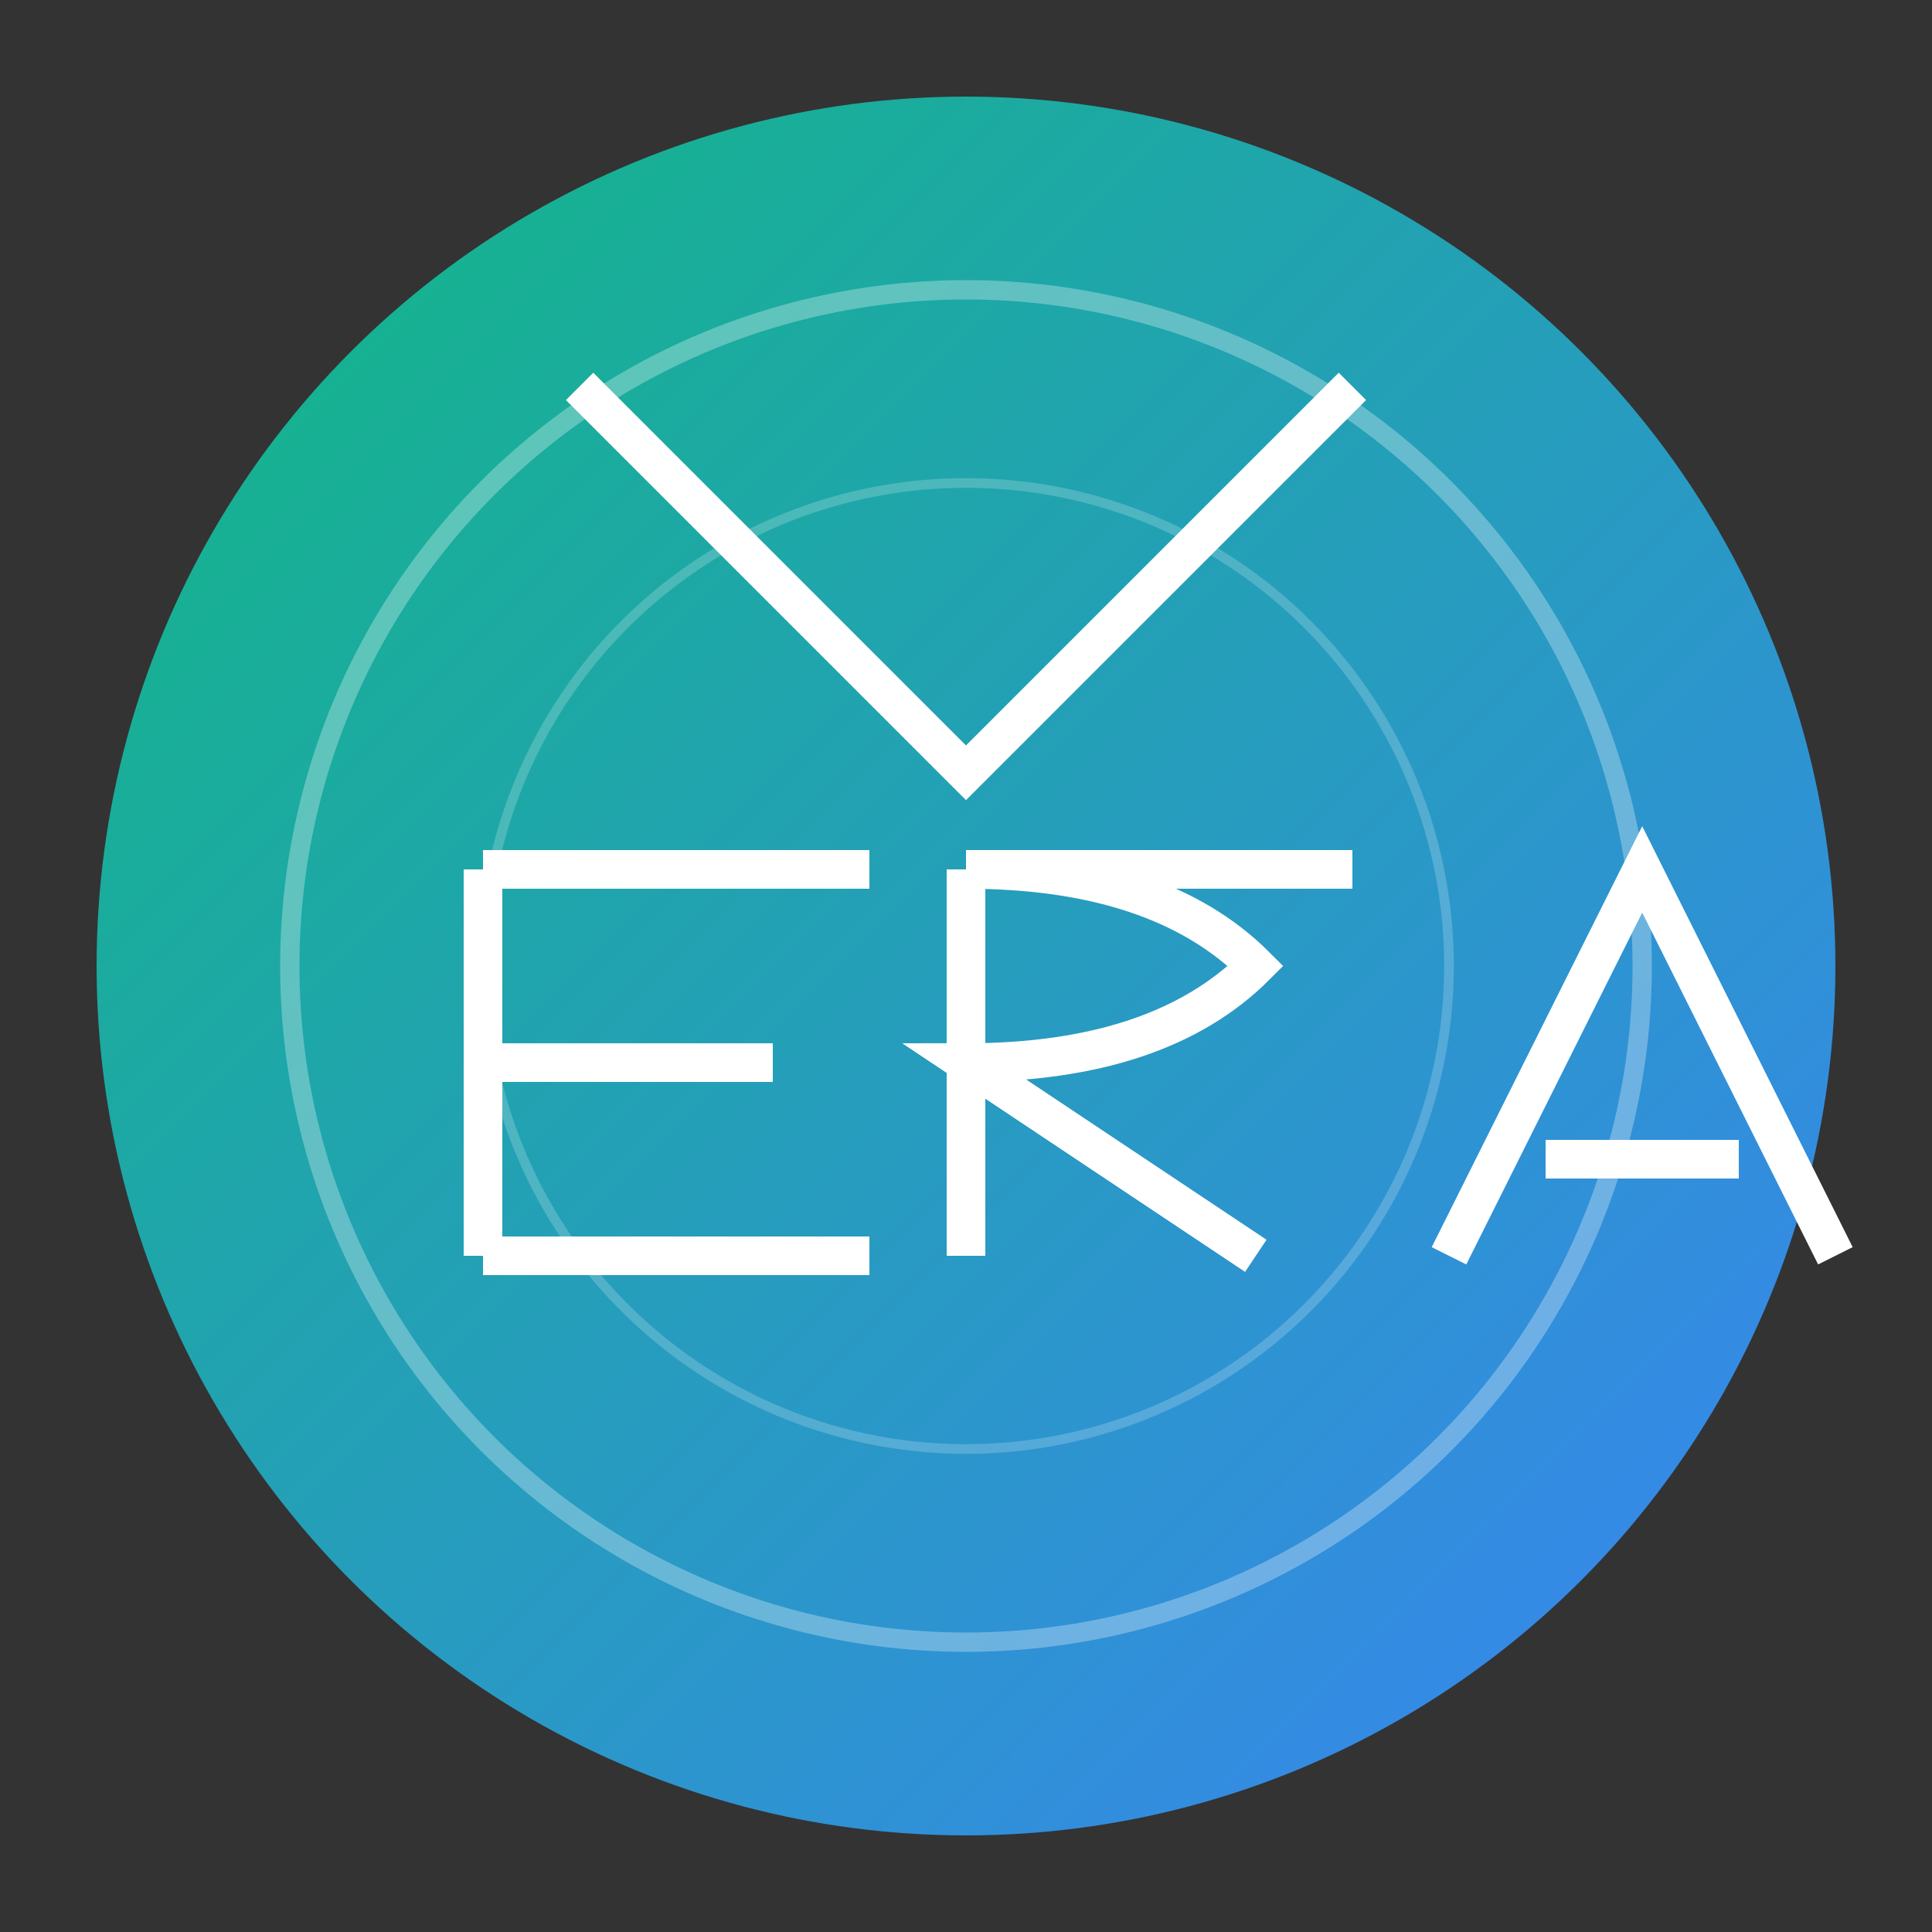
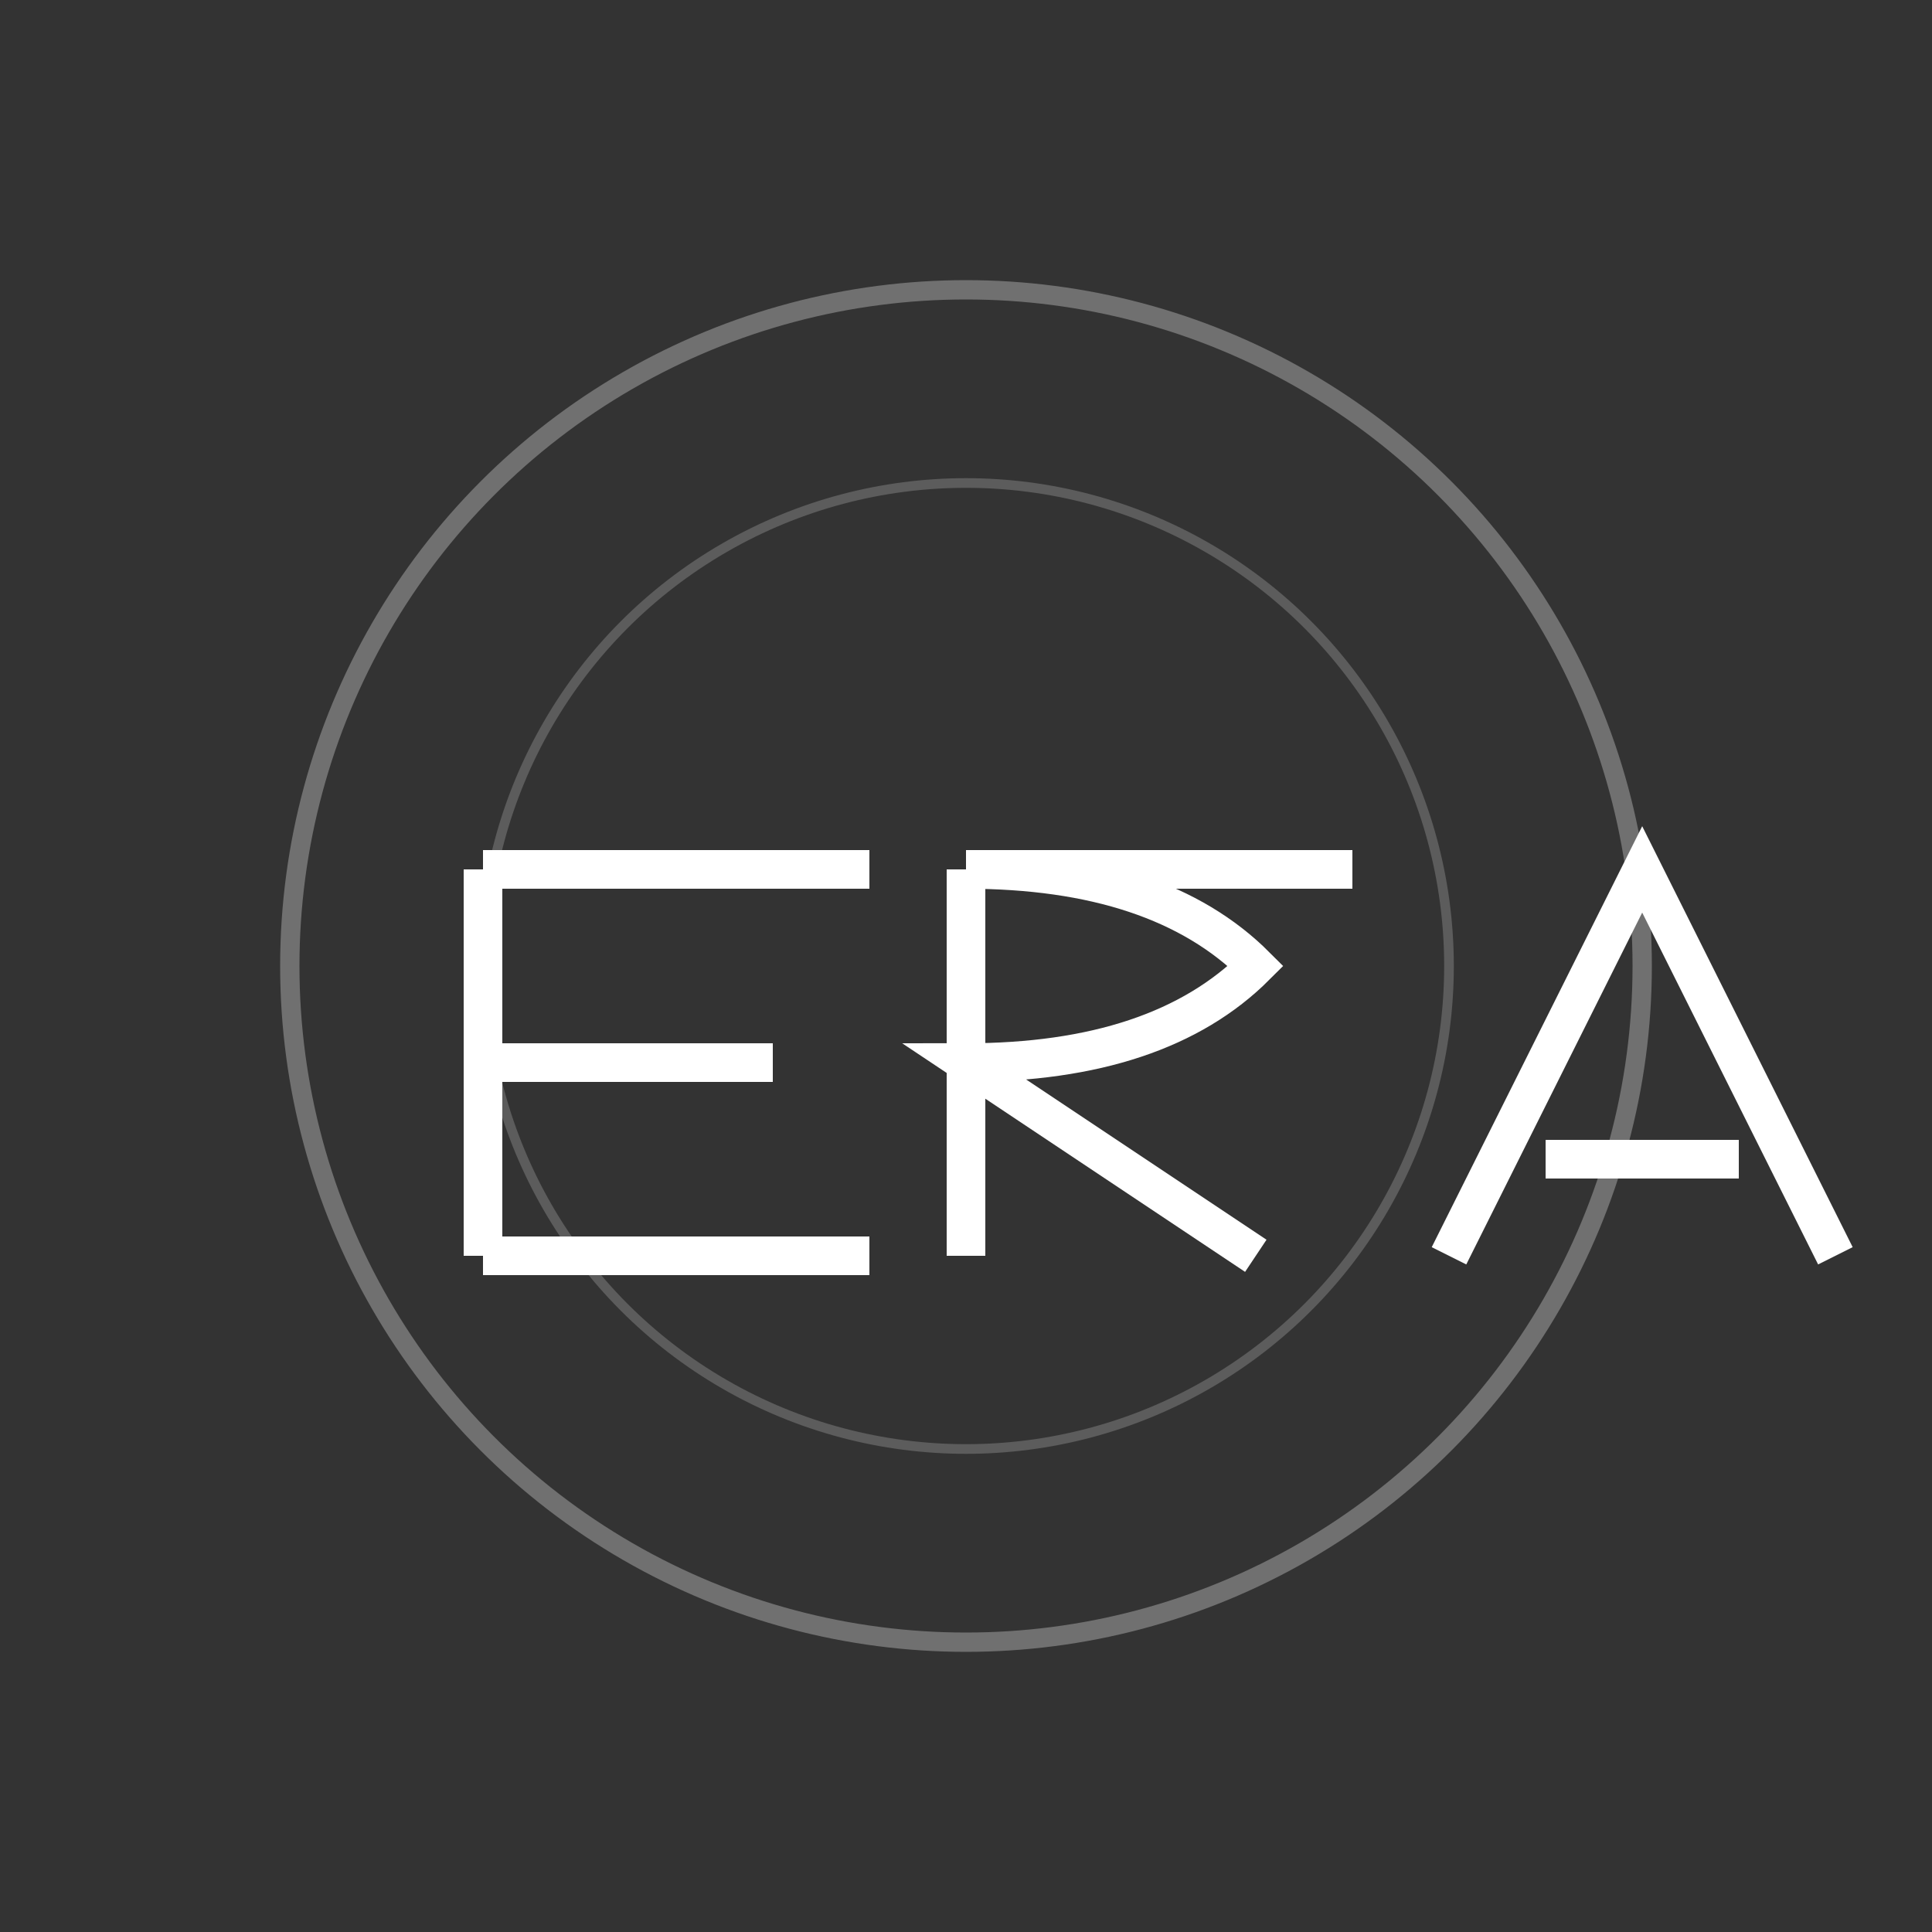
<svg xmlns="http://www.w3.org/2000/svg" viewBox="0 0 200 200" fill="none">
  <rect x="0" y="0" width="200" height="200" fill="#333333" stroke="none" />
  <defs>
    <linearGradient id="logoGradient" x1="0%" y1="0%" x2="100%" y2="100%">
      <stop offset="0%" style="stop-color:#10b981;stop-opacity:1" />
      <stop offset="100%" style="stop-color:#3b82f6;stop-opacity:1" />
    </linearGradient>
  </defs>
-   <circle cx="100" cy="100" r="90" fill="url(#logoGradient)" />
  <g stroke="white" stroke-width="4" fill="none">
-     <path d="M60 40 L100 80 L140 40" />
    <path d="M50 90 L90 90 M50 90 L50 130 M50 90 L90 90 M50 110 L80 110 M50 130 L90 130" />
    <path d="M100 90 L140 90 M100 90 L100 130 M100 90 Q120 90 130 100 Q120 110 100 110 L130 130" />
    <path d="M150 130 L170 90 L190 130 M160 120 L180 120" />
  </g>
  <circle cx="100" cy="100" r="70" stroke="white" stroke-width="2" fill="none" opacity="0.3" />
  <circle cx="100" cy="100" r="50" stroke="white" stroke-width="1" fill="none" opacity="0.2" />
</svg>